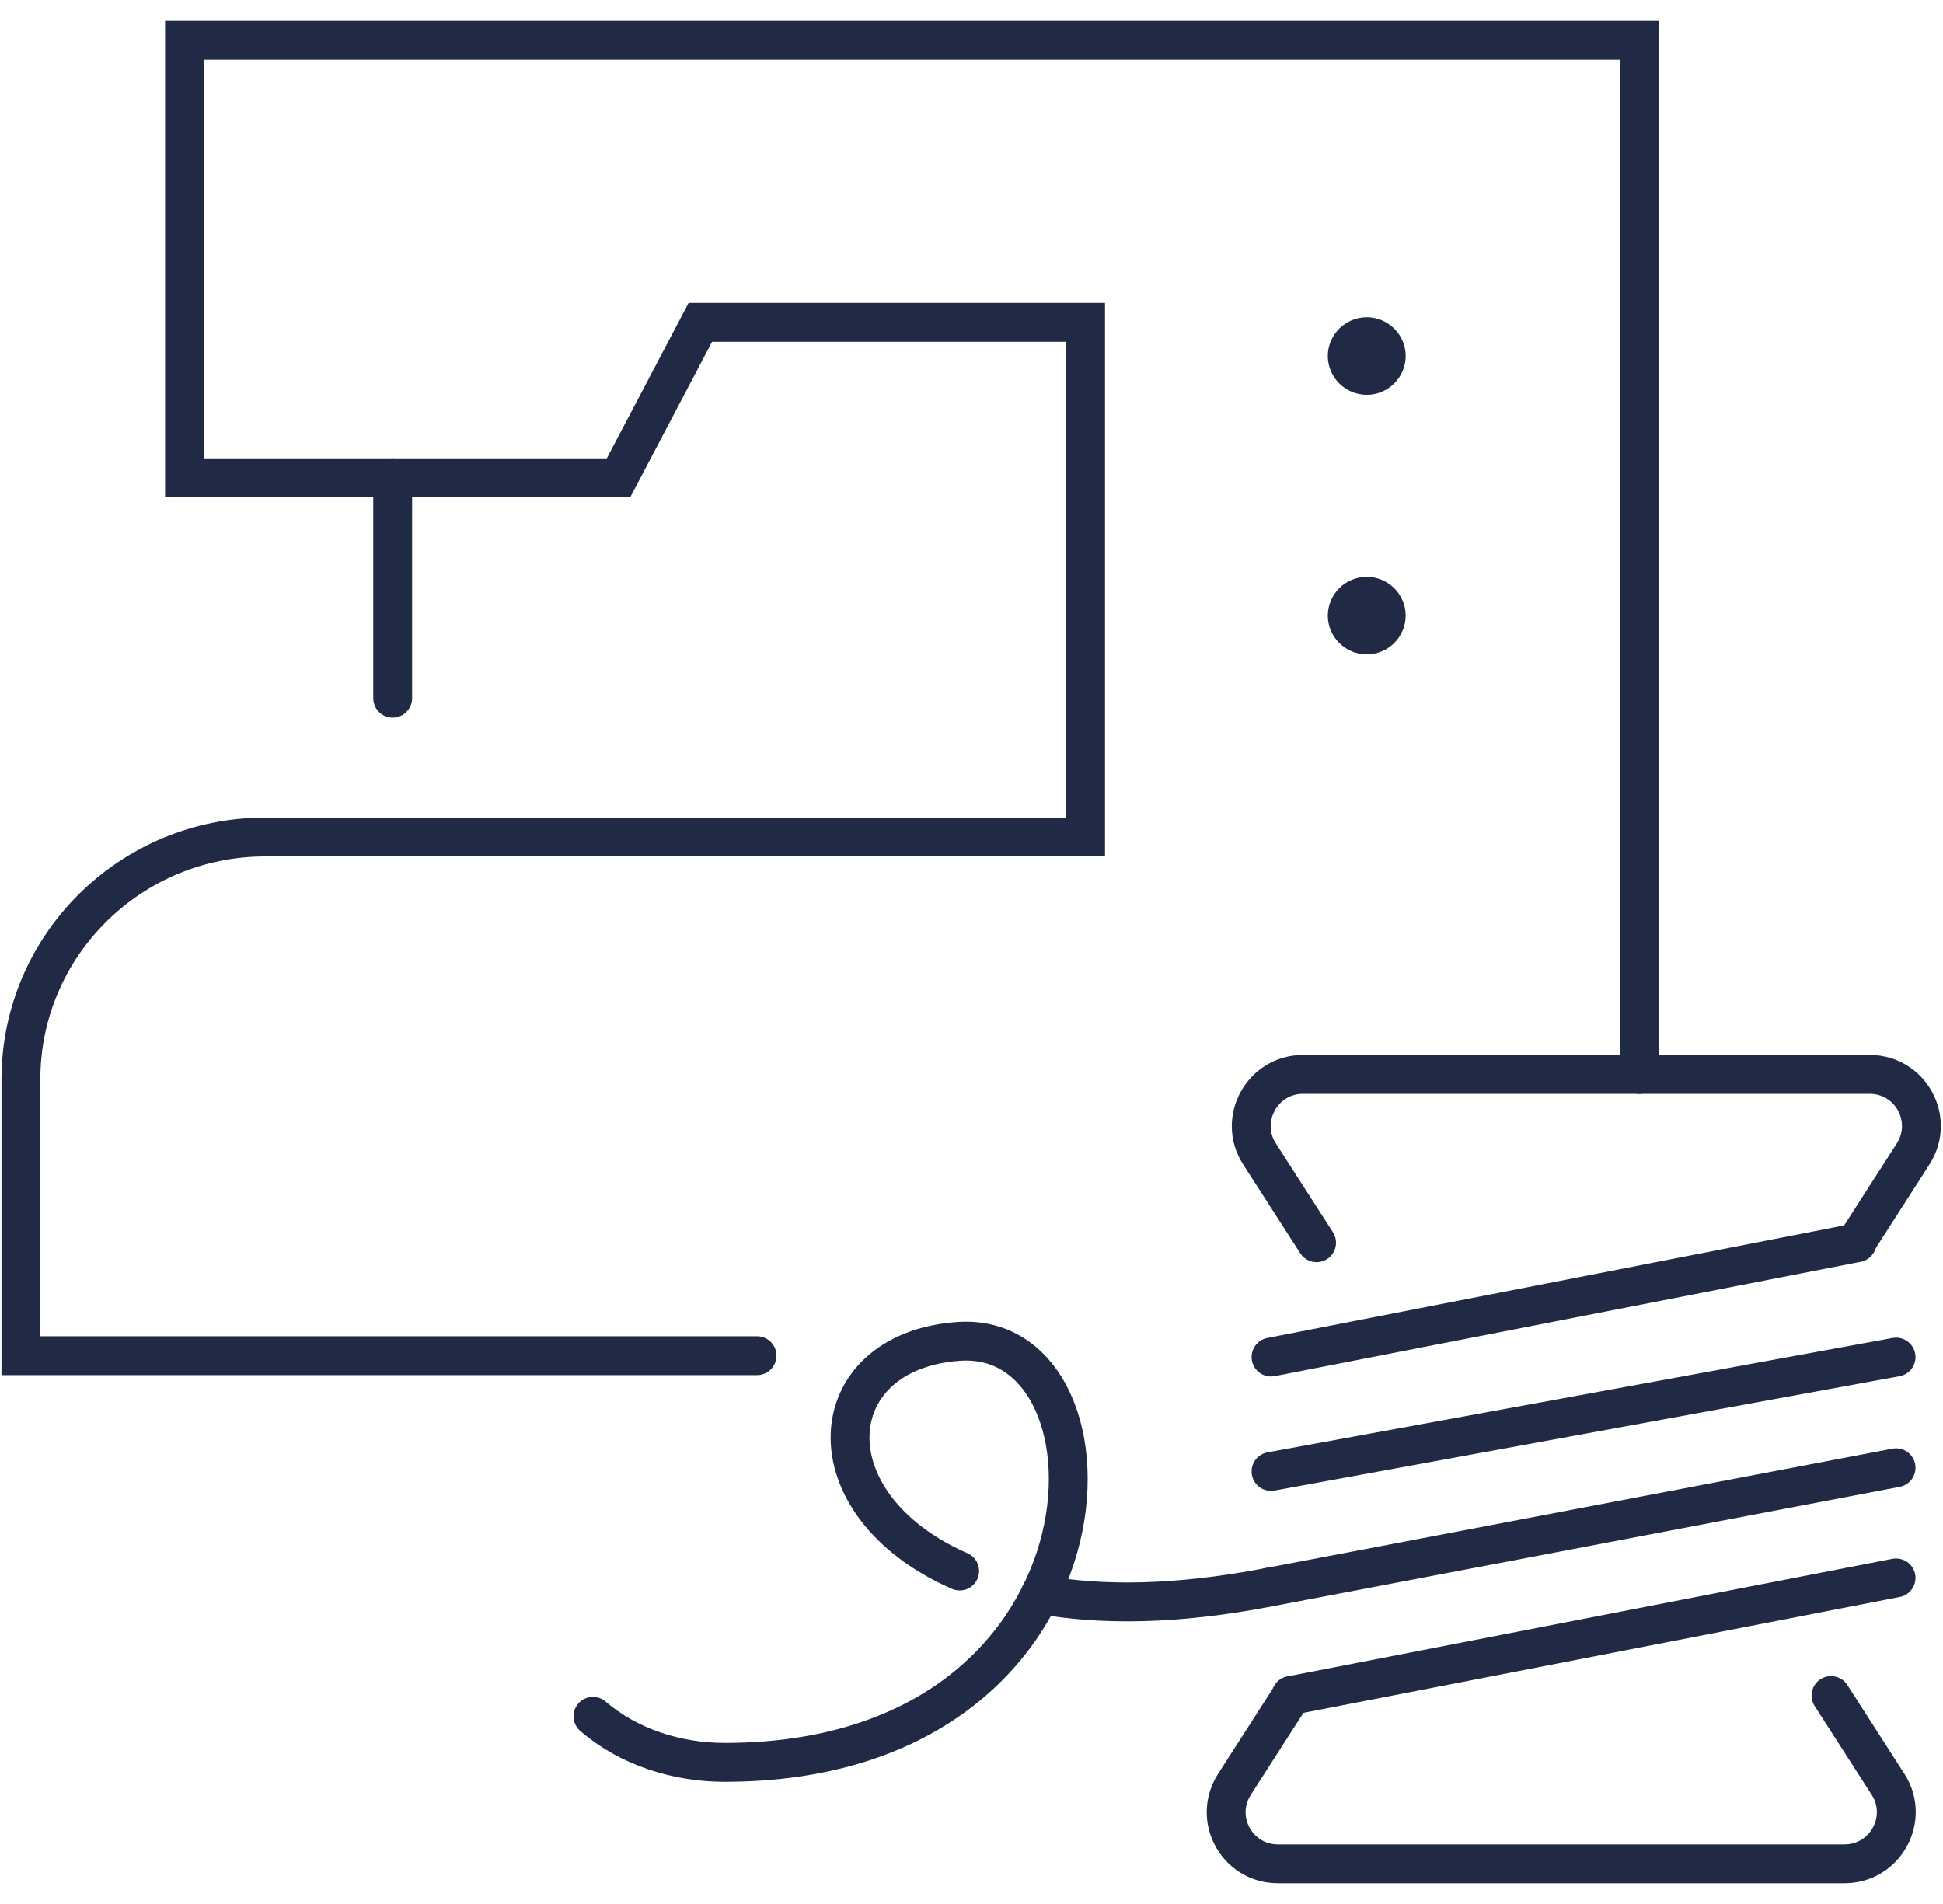
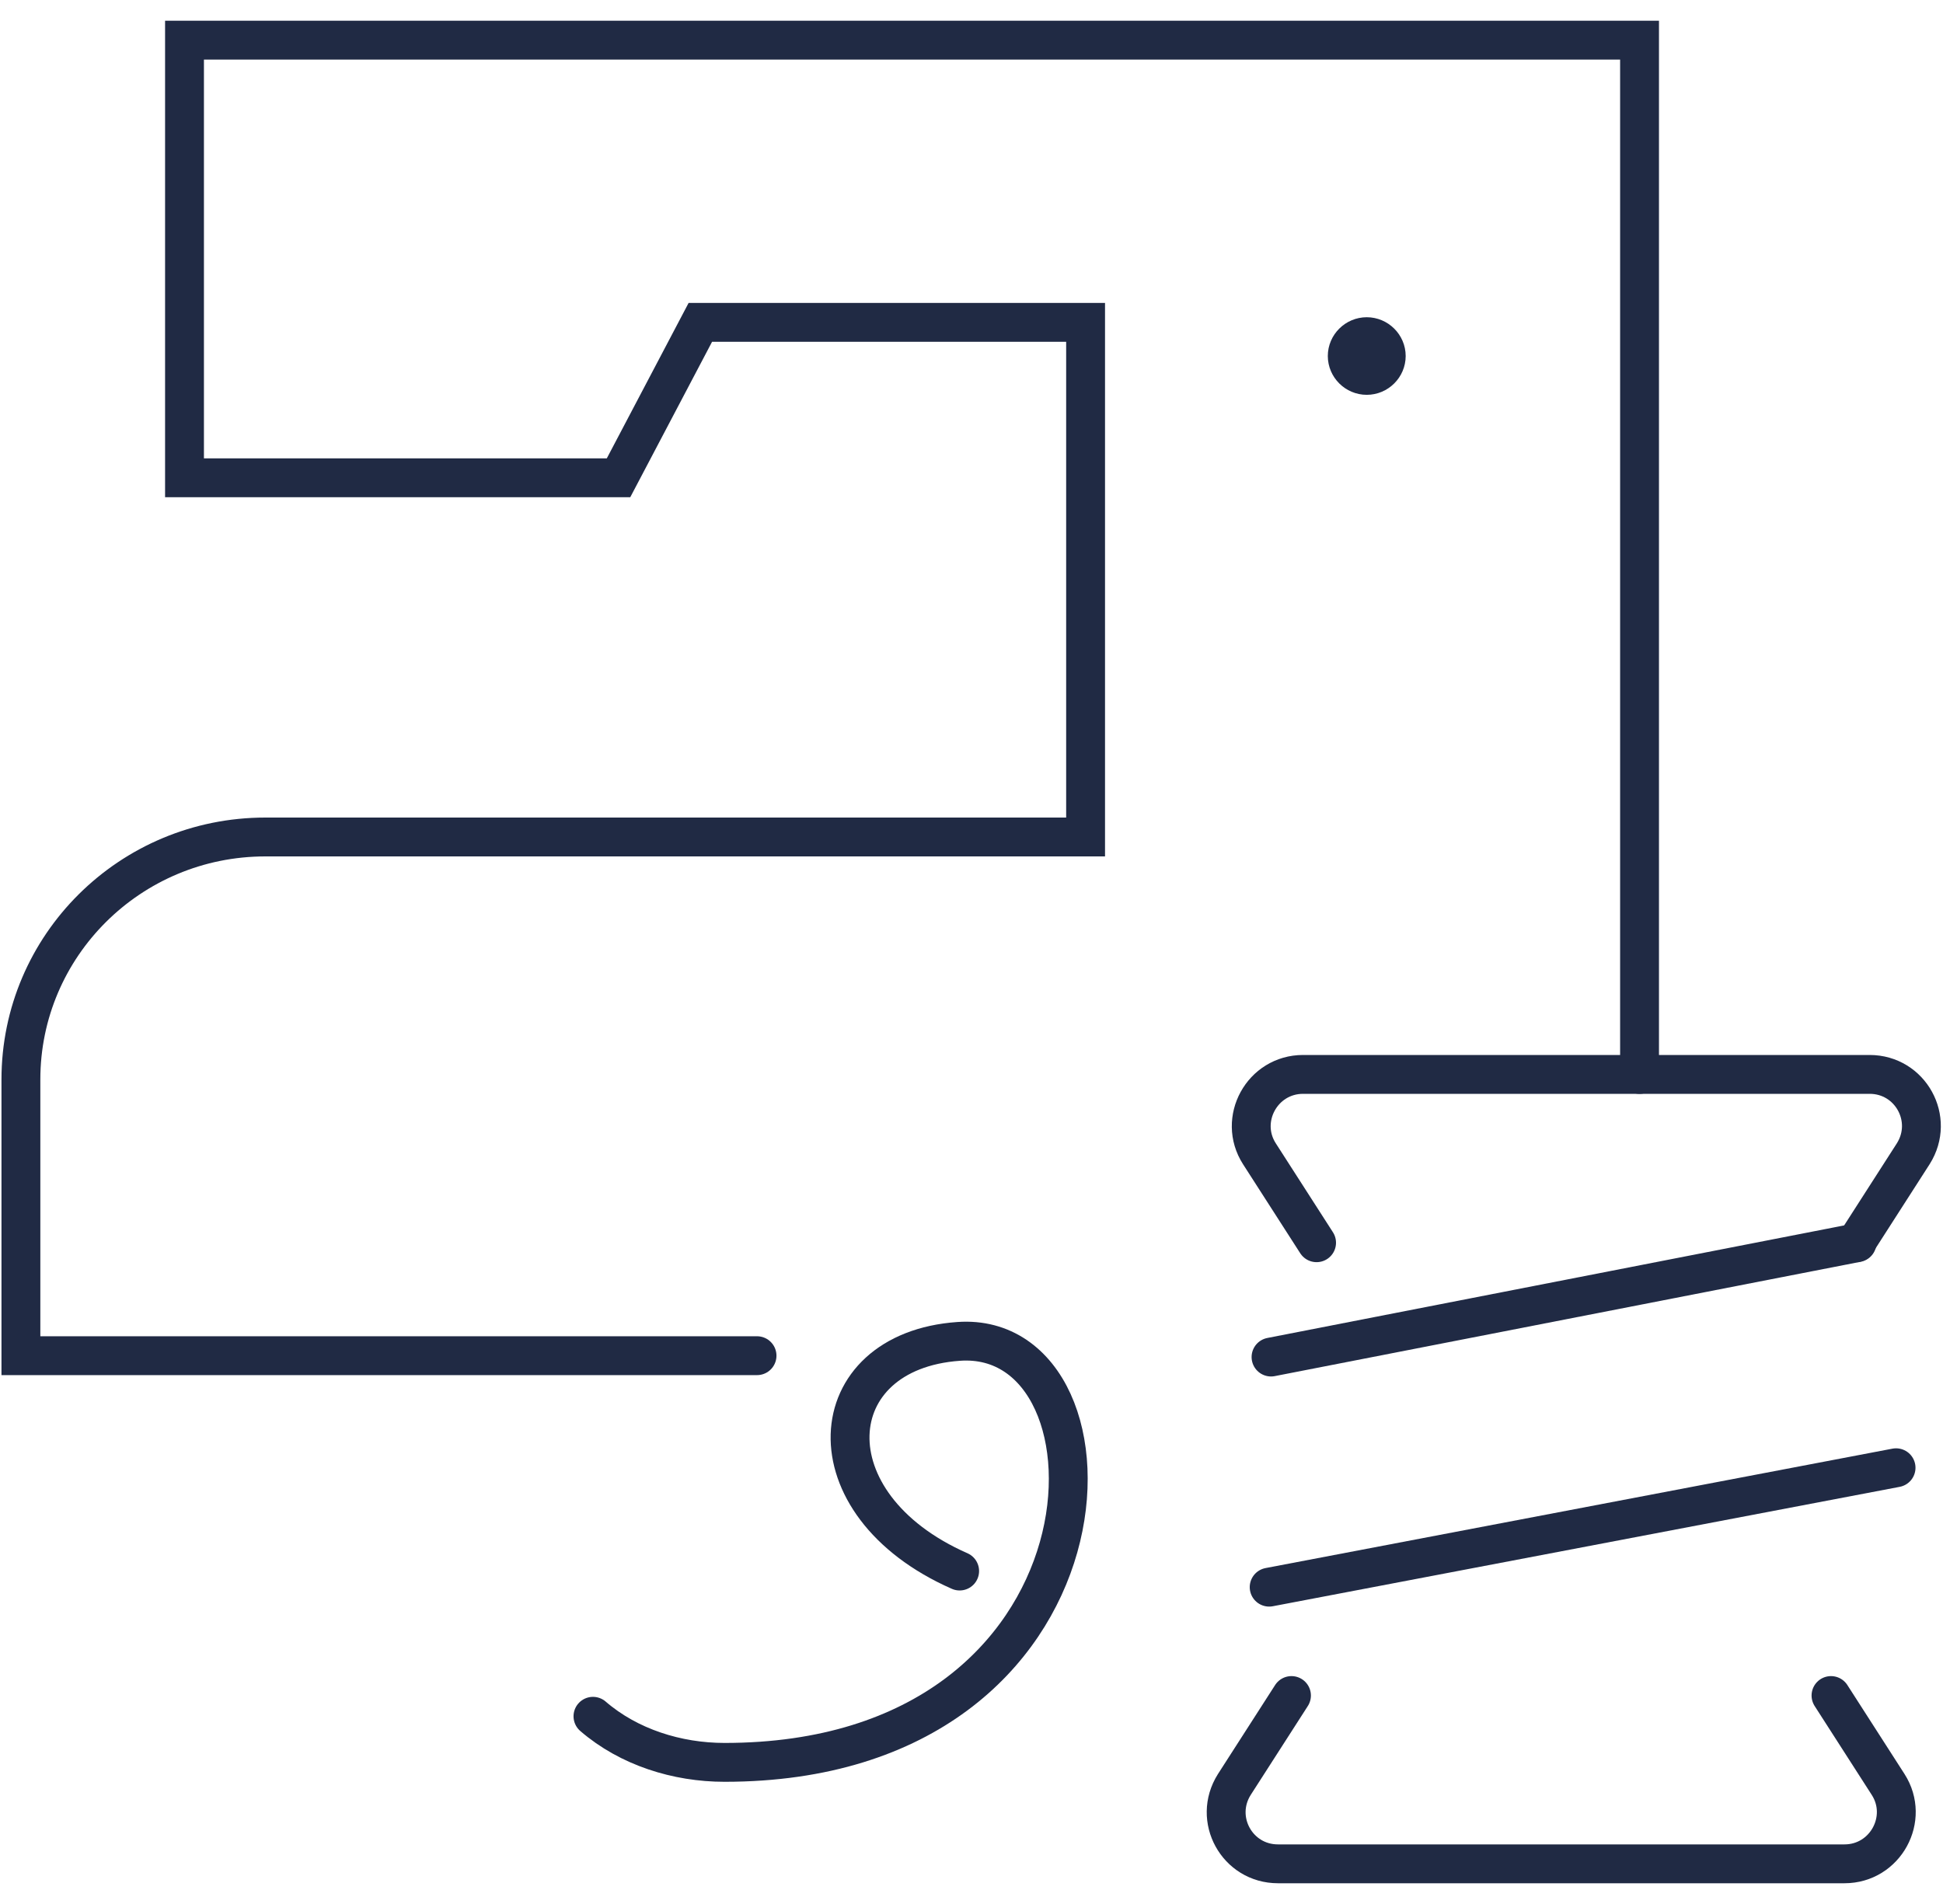
<svg xmlns="http://www.w3.org/2000/svg" width="50" height="49" viewBox="0 0 50 49" fill="none">
  <g clip-path="url(#clip0_851_2285)">
    <path d="M33.88 31.982L32.408 29.691C31.846 28.813 32.48 27.65 33.533 27.65H48.111C49.163 27.65 49.797 28.801 49.235 29.691L47.764 31.982" stroke="#202A44" stroke-miterlimit="10" stroke-linecap="round" />
    <path d="M47.118 43.635L48.589 45.925C49.151 46.803 48.517 47.966 47.465 47.966H32.887C31.834 47.966 31.201 46.815 31.763 45.925L33.234 43.635" stroke="#202A44" stroke-miterlimit="10" stroke-linecap="round" />
    <path d="M32.708 34.924L47.788 31.981" stroke="#202A44" stroke-miterlimit="10" stroke-linecap="round" />
-     <path d="M32.708 37.868L48.792 34.925" stroke="#202A44" stroke-miterlimit="10" stroke-linecap="round" />
    <path d="M32.66 40.846L48.792 37.773" stroke="#202A44" stroke-miterlimit="10" stroke-linecap="round" />
-     <path d="M33.222 43.634L48.792 40.608" stroke="#202A44" stroke-miterlimit="10" stroke-linecap="round" />
-     <path d="M26.764 41.036C28.343 41.32 30.256 41.309 32.66 40.846" stroke="#202A44" stroke-miterlimit="10" stroke-linecap="round" />
    <path d="M15.259 44.169C16.18 44.964 17.424 45.355 18.644 45.355C29.012 45.355 29.192 34.201 24.671 34.521C21.095 34.771 20.785 38.71 24.695 40.431" stroke="#202A44" stroke-miterlimit="10" stroke-linecap="round" />
    <path d="M19.481 34.889H0.538V27.781C0.538 24.34 3.348 21.54 6.829 21.54H27.936V8.296H18.022L15.917 12.296H4.748V1.034H42.191V27.651" stroke="#202A44" stroke-miterlimit="10" stroke-linecap="round" />
-     <path d="M10.105 12.296V17.968" stroke="#202A44" stroke-miterlimit="10" stroke-linecap="round" />
    <path d="M35.673 9.162C35.673 9.435 35.446 9.661 35.171 9.661C34.896 9.661 34.669 9.435 34.669 9.162C34.669 8.89 34.896 8.664 35.171 8.664C35.446 8.664 35.673 8.89 35.673 9.162Z" stroke="#202A44" stroke-miterlimit="10" stroke-linecap="round" />
-     <path d="M35.673 15.843C35.673 16.116 35.446 16.341 35.171 16.341C34.896 16.341 34.669 16.116 34.669 15.843C34.669 15.57 34.896 15.345 35.171 15.345C35.446 15.345 35.673 15.57 35.673 15.843Z" stroke="#202A44" stroke-miterlimit="10" stroke-linecap="round" />
  </g>
  <defs>
    <clipPath id="clip0_851_2285">
      <rect width="50" height="48" fill="white" transform="translate(0 0.5)" />
    </clipPath>
  </defs>
</svg>